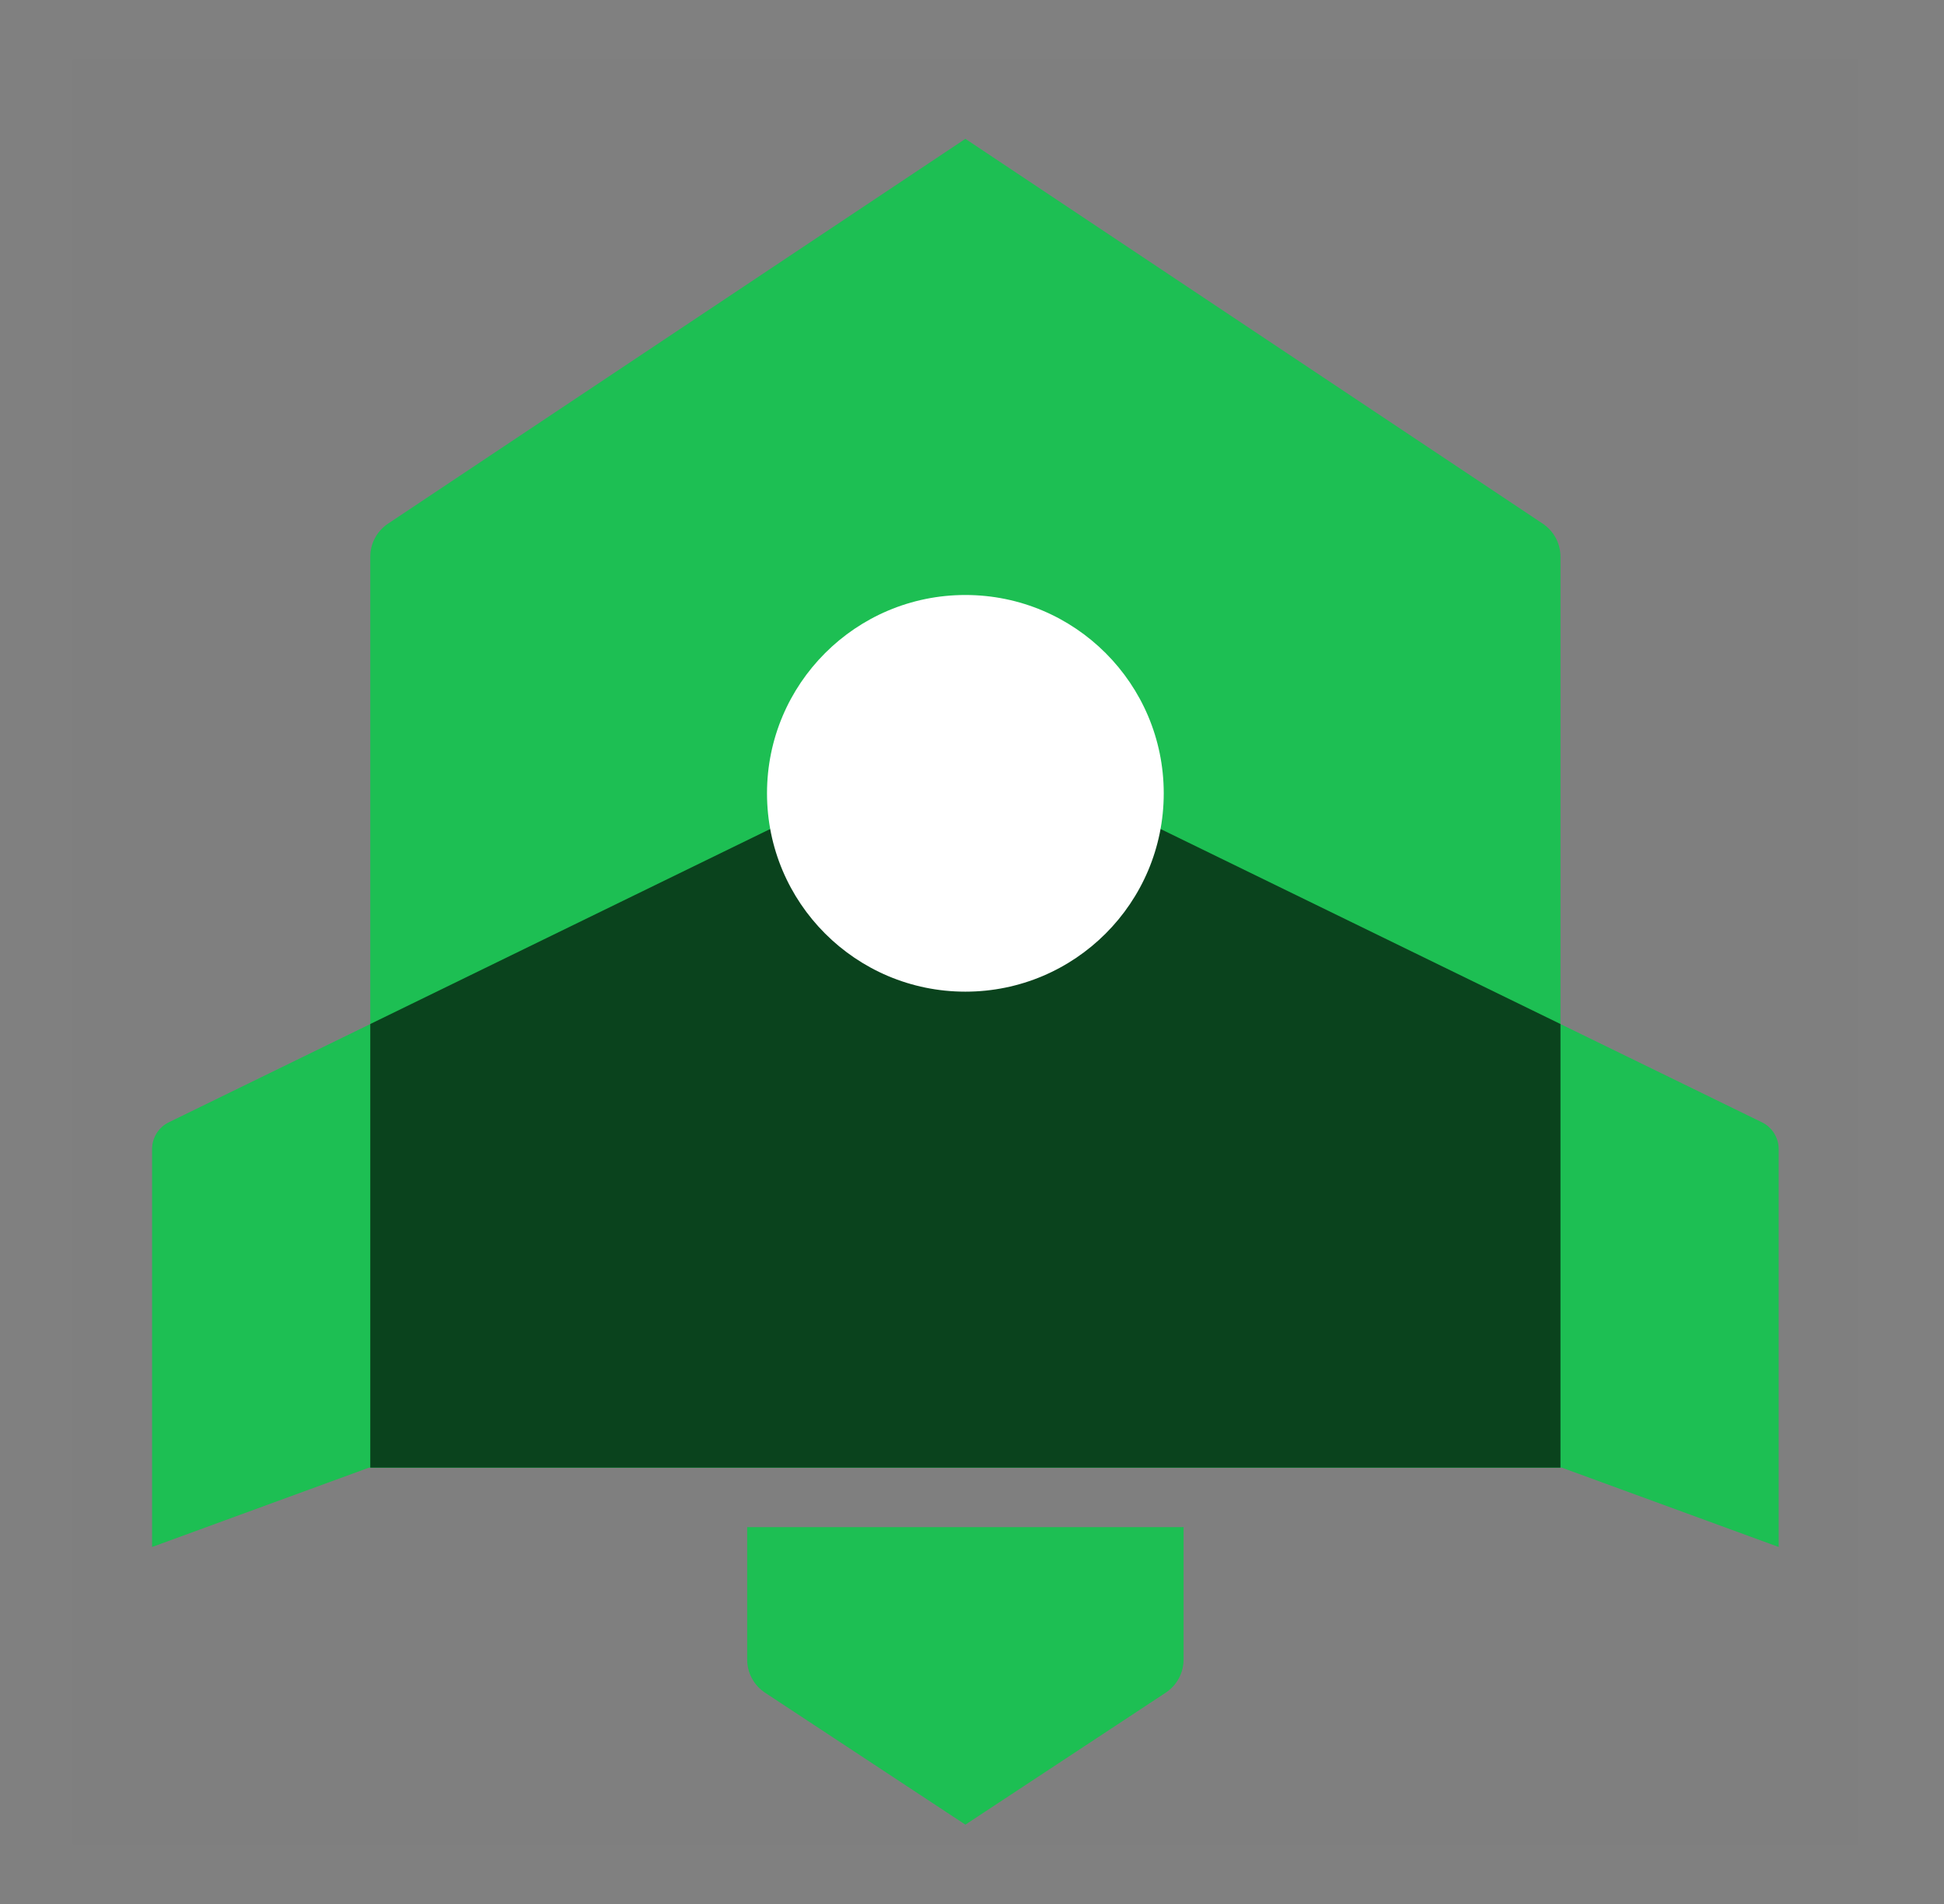
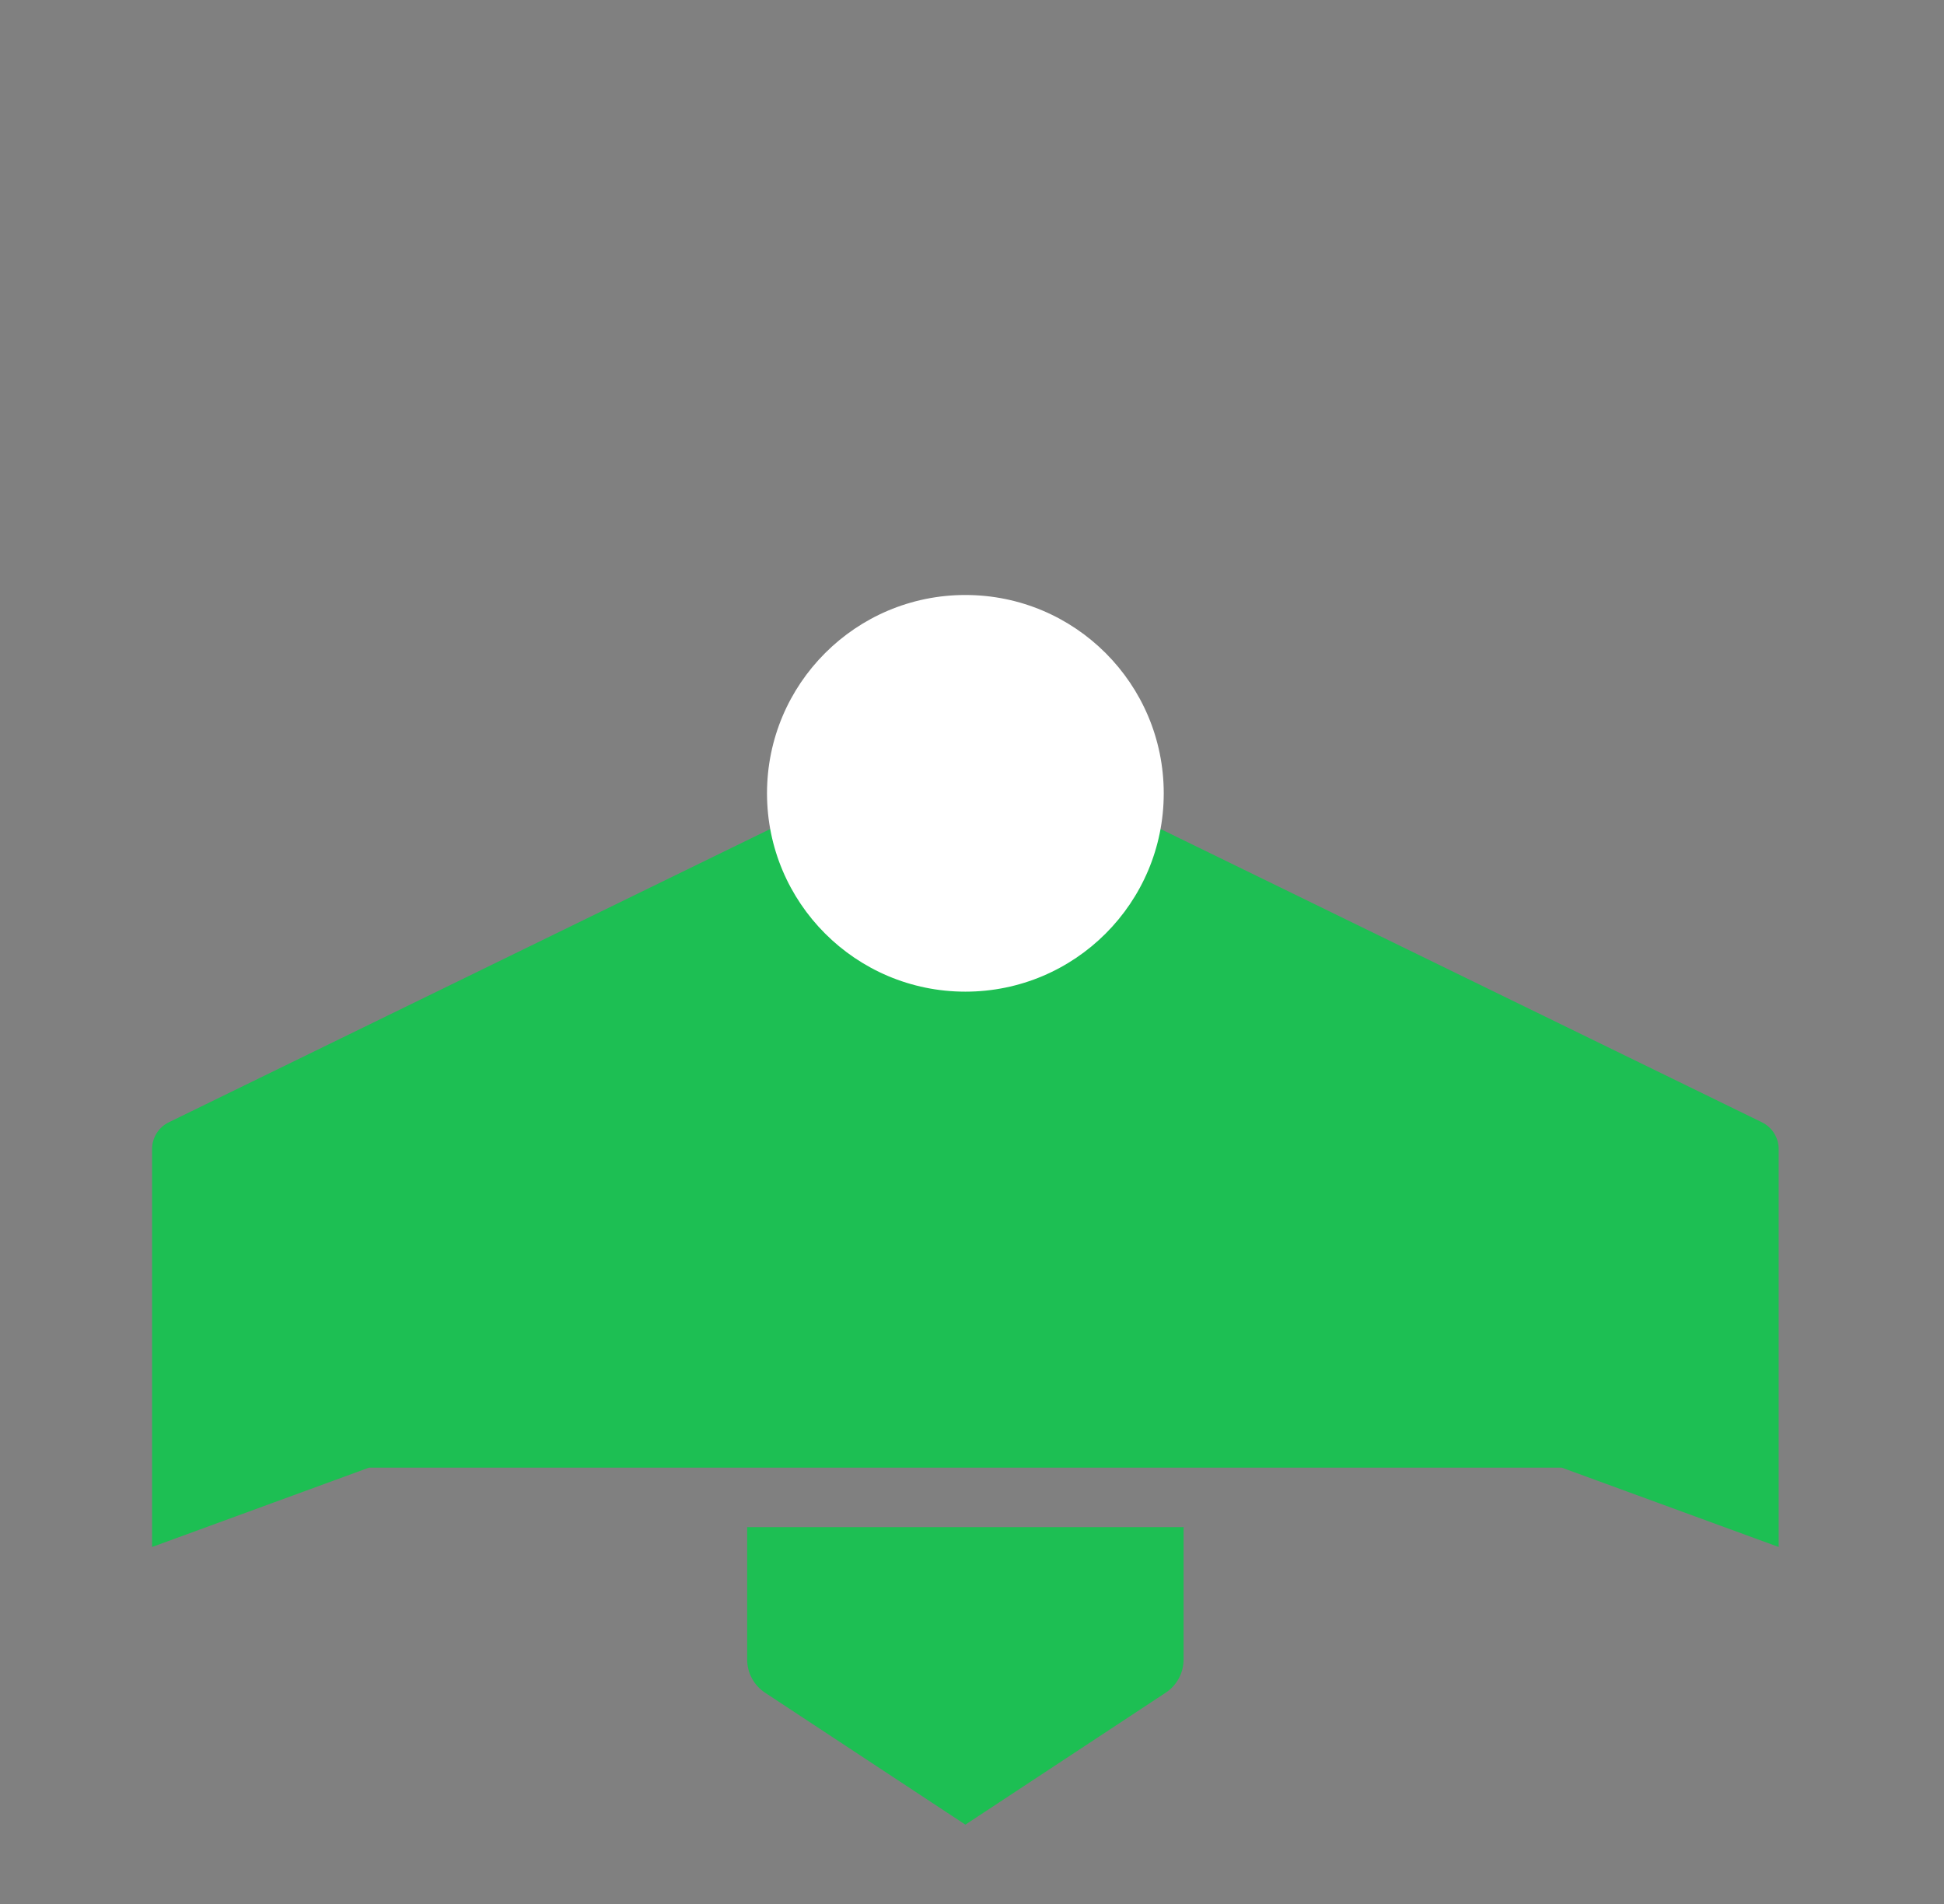
<svg xmlns="http://www.w3.org/2000/svg" width="49" height="48" viewBox="0 0 49 48" fill="none">
  <rect x="0" y="0" width="49" height="48" fill="#808080" stroke="none" />
-   <rect opacity="0.01" x="1.833" y="1.5" width="45" height="45" fill="black" />
  <path fill-rule="evenodd" clip-rule="evenodd" d="M3.833 28.969C3.833 28.682 3.996 28.42 4.254 28.294L24.333 18.5L44.412 28.294C44.669 28.42 44.833 28.682 44.833 28.969V39L39.366 37H24.333H9.3L3.833 39V28.969Z" fill="#1DBF53" />
-   <path fill-rule="evenodd" clip-rule="evenodd" d="M9.333 14.035C9.333 13.701 9.5 13.389 9.778 13.203L24.333 3.5L38.888 13.203C39.166 13.389 39.333 13.701 39.333 14.035V37H9.333L9.333 14.035Z" fill="#1DBF53" />
-   <path d="M39.333 25.816V37H9.333V25.816L24.333 18.5L39.333 25.816Z" fill="#0A431D" />
  <path fill-rule="evenodd" clip-rule="evenodd" d="M29.833 41.838C29.833 42.174 29.664 42.488 29.383 42.673L24.333 46L19.283 42.673C19.002 42.488 18.833 42.174 18.833 41.838L18.833 38.5L29.833 38.5L29.833 41.838Z" fill="#1DBF53" />
  <circle cx="24.333" cy="20" r="5" fill="white" />
</svg>